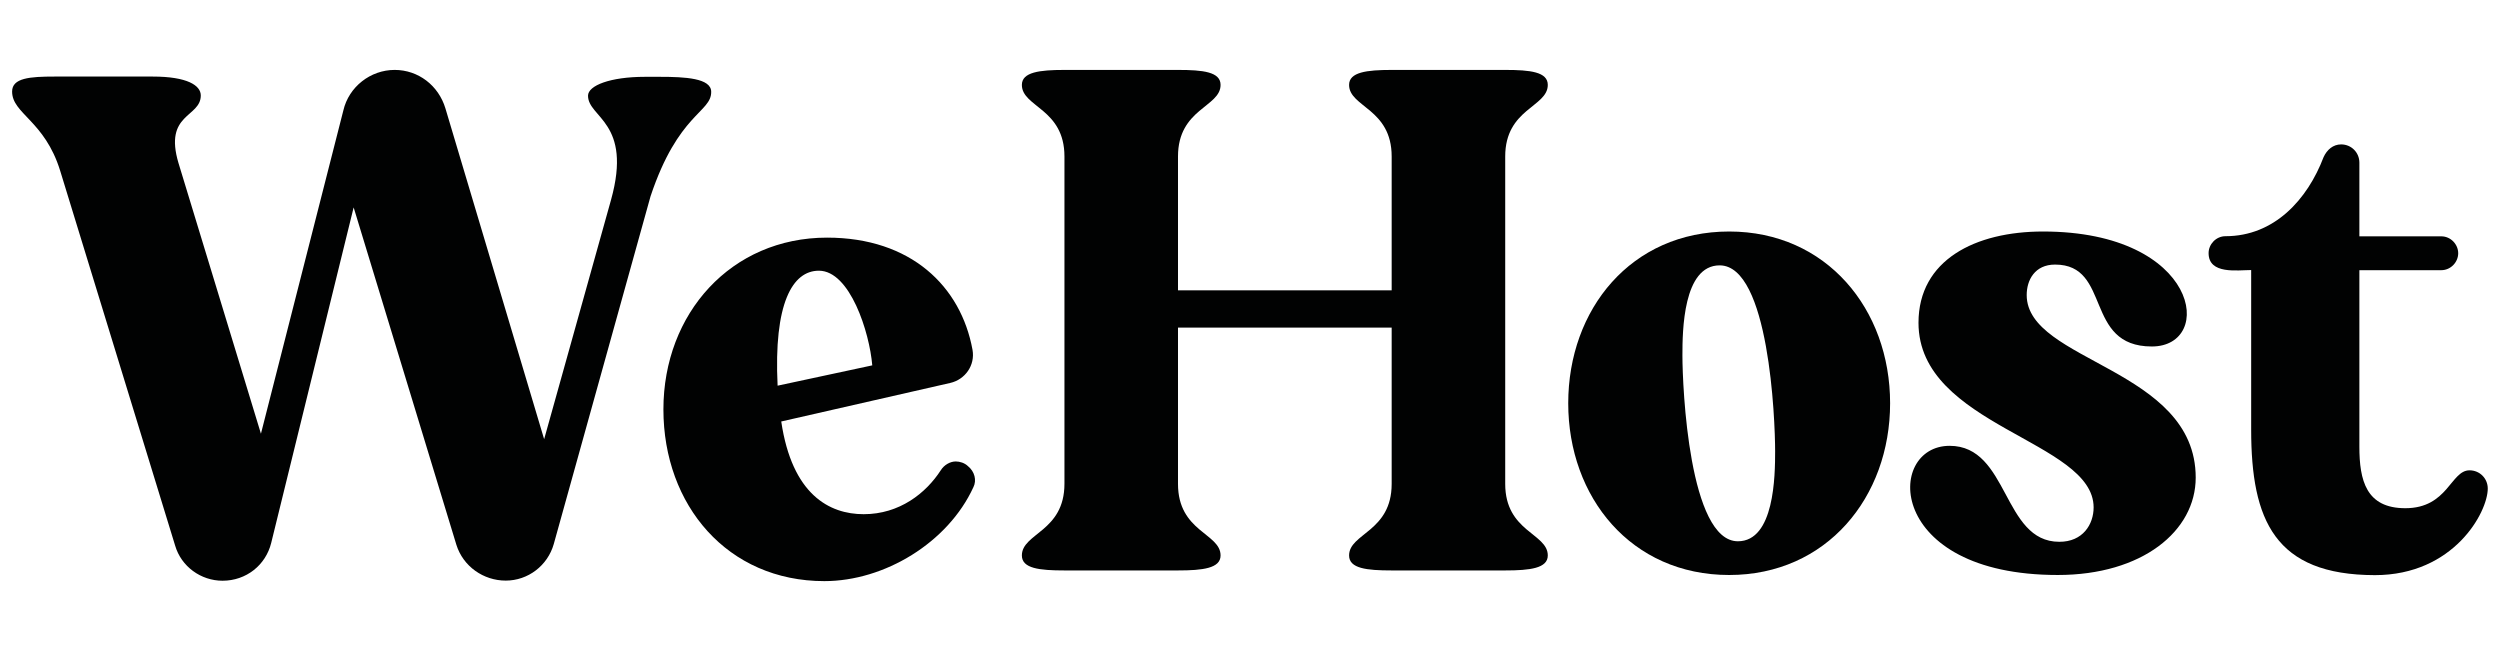
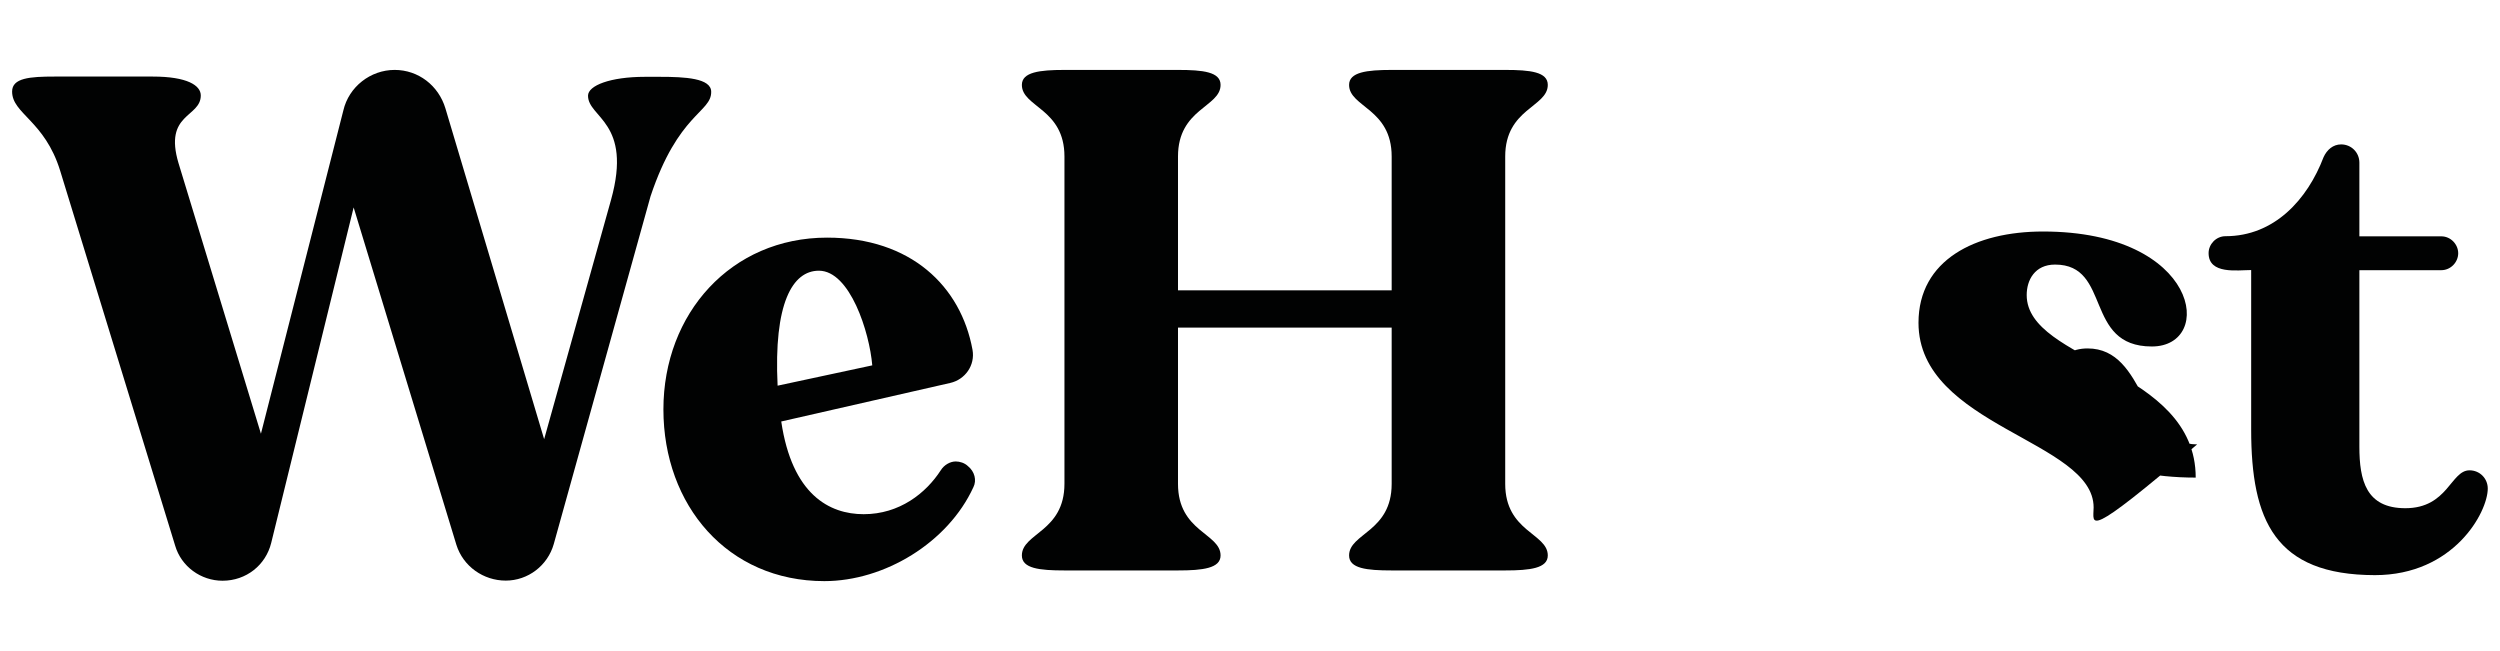
<svg xmlns="http://www.w3.org/2000/svg" version="1.1" id="Layer_1" x="0px" y="0px" viewBox="0 0 1920 500" style="enable-background:new 0 0 1920 500;" xml:space="preserve">
  <style type="text/css">
	.st0{fill:#010202;}
</style>
  <g>
    <g>
      <path class="st0" d="M499.6,150.8l-74.3,267c-4.7,16.6-19.8,28.1-36.9,28.1s-32.7-10.9-37.9-27.5l-78.9-259.1l-63.3,257.6    c-4.2,17.1-19.2,29.1-37.4,29.1c-16.6,0-31.7-10.9-36.4-27L46.2,131.1C34.3,92.6,9.3,87.4,9.3,70.3c0-10.4,13.5-11.5,32.7-11.5    h75.3c26.5,0,36.9,6.8,36.9,14.5c0,17.1-28.6,13.5-17.1,52l63.3,207.8l63.3-248.3c4.2-18.1,20.8-31.1,39.4-31.1    c18.1,0,33.7,11.9,39,29.6l75.8,254l51.4-183.9c16.6-59.7-17.7-62.9-17.7-79.9c0-7.8,17.1-14.5,43.7-14.5h11.5    c19.2,0,39.4,1,39.4,11.5C546.4,86.4,520.9,86.9,499.6,150.8z" />
      <path class="st0" d="M633.1,446.3c-74.3,0-123.6-58.2-123.6-131.9s52-131.9,125.7-131.9c64.4,0,102.8,37.4,111.7,86.2    c2.1,11.9-5.7,22.8-17.1,25.4l-129.8,29.6c8.3,56.1,36.9,71.2,63.3,71.2c27.5,0,47.8-16.1,59.2-33.7c2.6-4.2,7.3-6.8,11.5-6.8    c3.1,0,6.8,1.1,9.4,3.6c5.2,4.2,6.8,10.9,4.2,16.1C728.1,416.7,679.3,446.3,633.1,446.3z M597.2,296.2l72.7-15.6    c-2.1-25.4-17.1-72.7-41-72.7C608.6,207.9,594.1,232.9,597.2,296.2z" />
    </g>
    <path class="st0" d="M817.5,371.5V120.2c0-36.9-32.7-37.9-32.7-55c0-9.8,13.5-11.5,32.7-11.5h87.2c19.2,0,32.7,1.5,32.7,11.5   c0,17.1-32.7,18.1-32.7,55V223h164.1V120.2c0-36.9-32.7-37.9-32.7-55c0-9.8,13.5-11.5,32.7-11.5h87.2c19.2,0,32.7,1.5,32.7,11.5   c0,17.1-32.7,18.1-32.7,55v251.4c0,36.9,32.7,37.9,32.7,55c0,9.8-13.5,11.5-32.7,11.5h-87.2c-19.2,0-32.7-1.5-32.7-11.5   c0-17.1,32.7-18.1,32.7-55v-120H904.7v120c0,36.9,32.7,37.9,32.7,55c0,9.8-13.5,11.5-32.7,11.5h-87.2c-19.2,0-32.7-1.5-32.7-11.5   C784.8,409.4,817.5,408.4,817.5,371.5z" />
-     <path class="st0" d="M1328,441.6c-75.3,0-123.6-59.7-123.6-131.9s48.3-131.9,123.6-131.9c74.8,0,123.6,59.7,123.6,131.9   S1402.8,441.6,1328,441.6z M1363.3,346.6c0-24.9-4.7-142.8-42.6-142.8c-28.1,0-28.6,50.4-28.6,69.1c0,24.9,5.2,142.8,42.6,142.8   C1362.8,415.7,1363.3,365.3,1363.3,346.6z" />
-     <path class="st0" d="M1607.9,389.7c0-51.4-134.5-62.3-134.5-141.8c0-48.3,43.7-70.1,95.6-70.1c120.5,0,132.4,88.3,83.6,88.3   c-52.4,0-30.7-62.9-74.3-62.9c-15.6,0-21.8,11.9-21.8,23.4c0,51.4,129.8,56.1,129.8,140.2c0,41-41,74.8-105.9,74.8   c-132.4,0-132.4-99.2-83.1-99.2c45.7,0,40.5,73.7,84.2,73.7C1599.6,416.2,1607.9,402.7,1607.9,389.7z" />
+     <path class="st0" d="M1607.9,389.7c0-51.4-134.5-62.3-134.5-141.8c0-48.3,43.7-70.1,95.6-70.1c120.5,0,132.4,88.3,83.6,88.3   c-52.4,0-30.7-62.9-74.3-62.9c-15.6,0-21.8,11.9-21.8,23.4c0,51.4,129.8,56.1,129.8,140.2c-132.4,0-132.4-99.2-83.1-99.2c45.7,0,40.5,73.7,84.2,73.7C1599.6,416.2,1607.9,402.7,1607.9,389.7z" />
    <path class="st0" d="M1728.9,330V207.4c-10.4,0-32.7,3.6-32.7-13c0-6.8,5.7-13,13-13c37.4,0,62.9-28.1,75.3-60.7   c2.6-5.7,7.3-9.8,13.5-9.8c7.8,0,14,6.2,14,14v56.6h62.9c7.3,0,13,6.2,13,13c0,6.8-5.7,13-13,13H1812v135.5   c0,26,5.2,47.3,35.3,47.3c32.7,0,34.8-29.1,49.3-29.1c7.8,0,14,6.2,14,14c0,18.1-26,66.5-86.7,66.5   C1747.1,441.6,1728.9,399.6,1728.9,330z" />
  </g>
</svg>